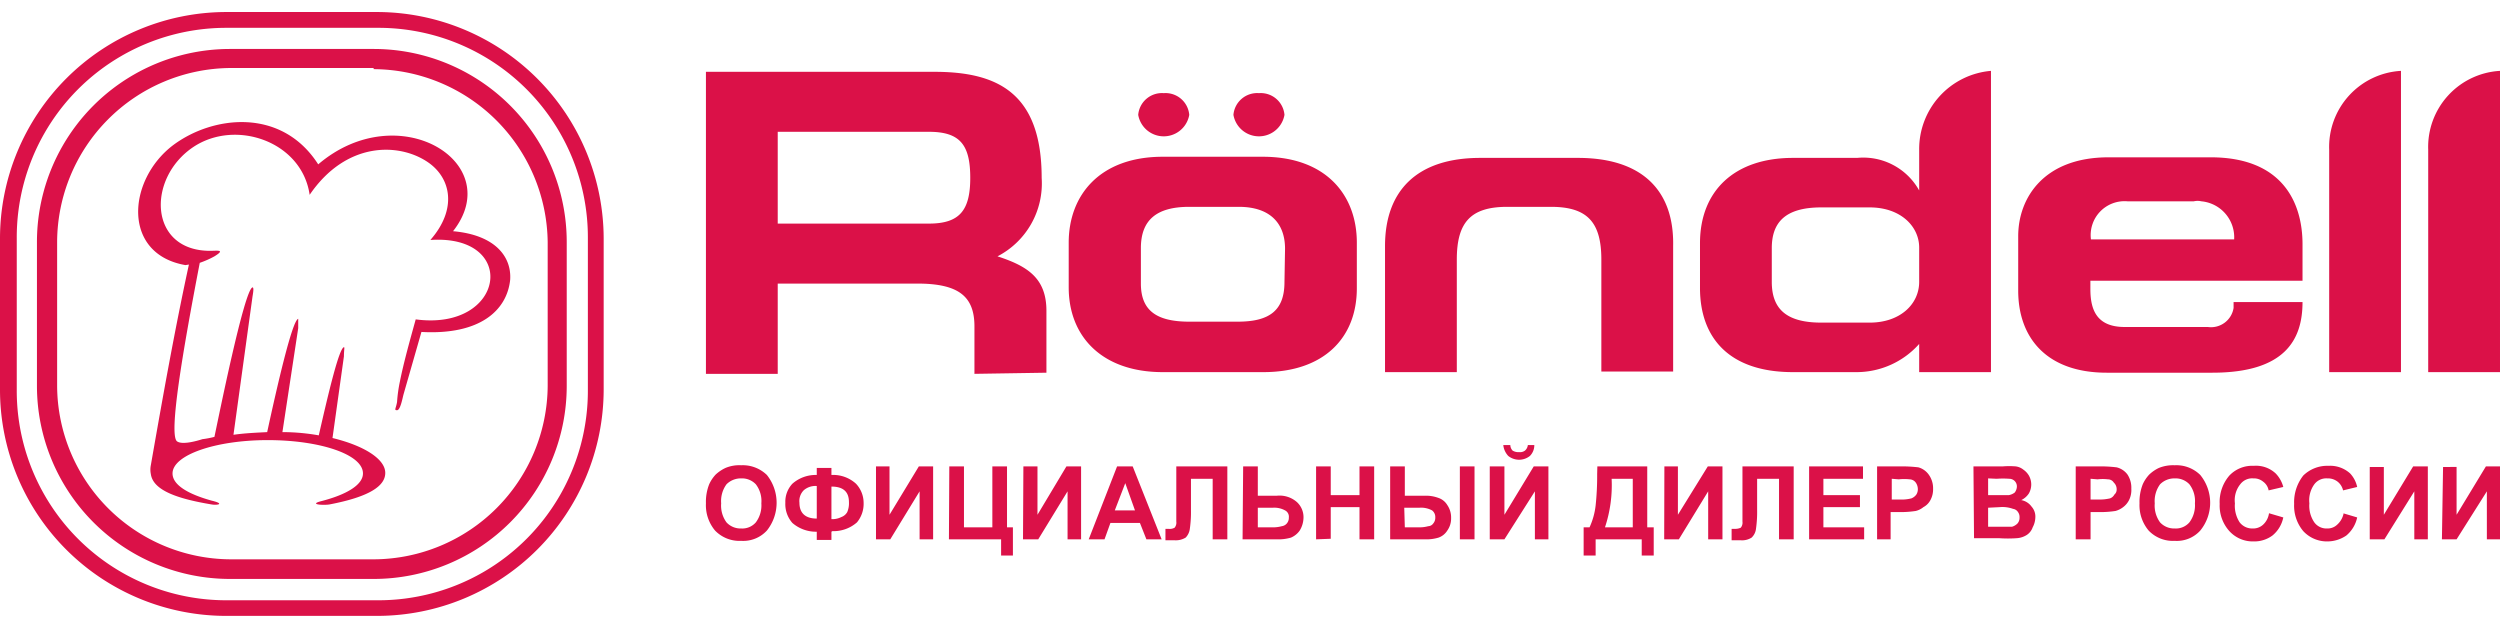
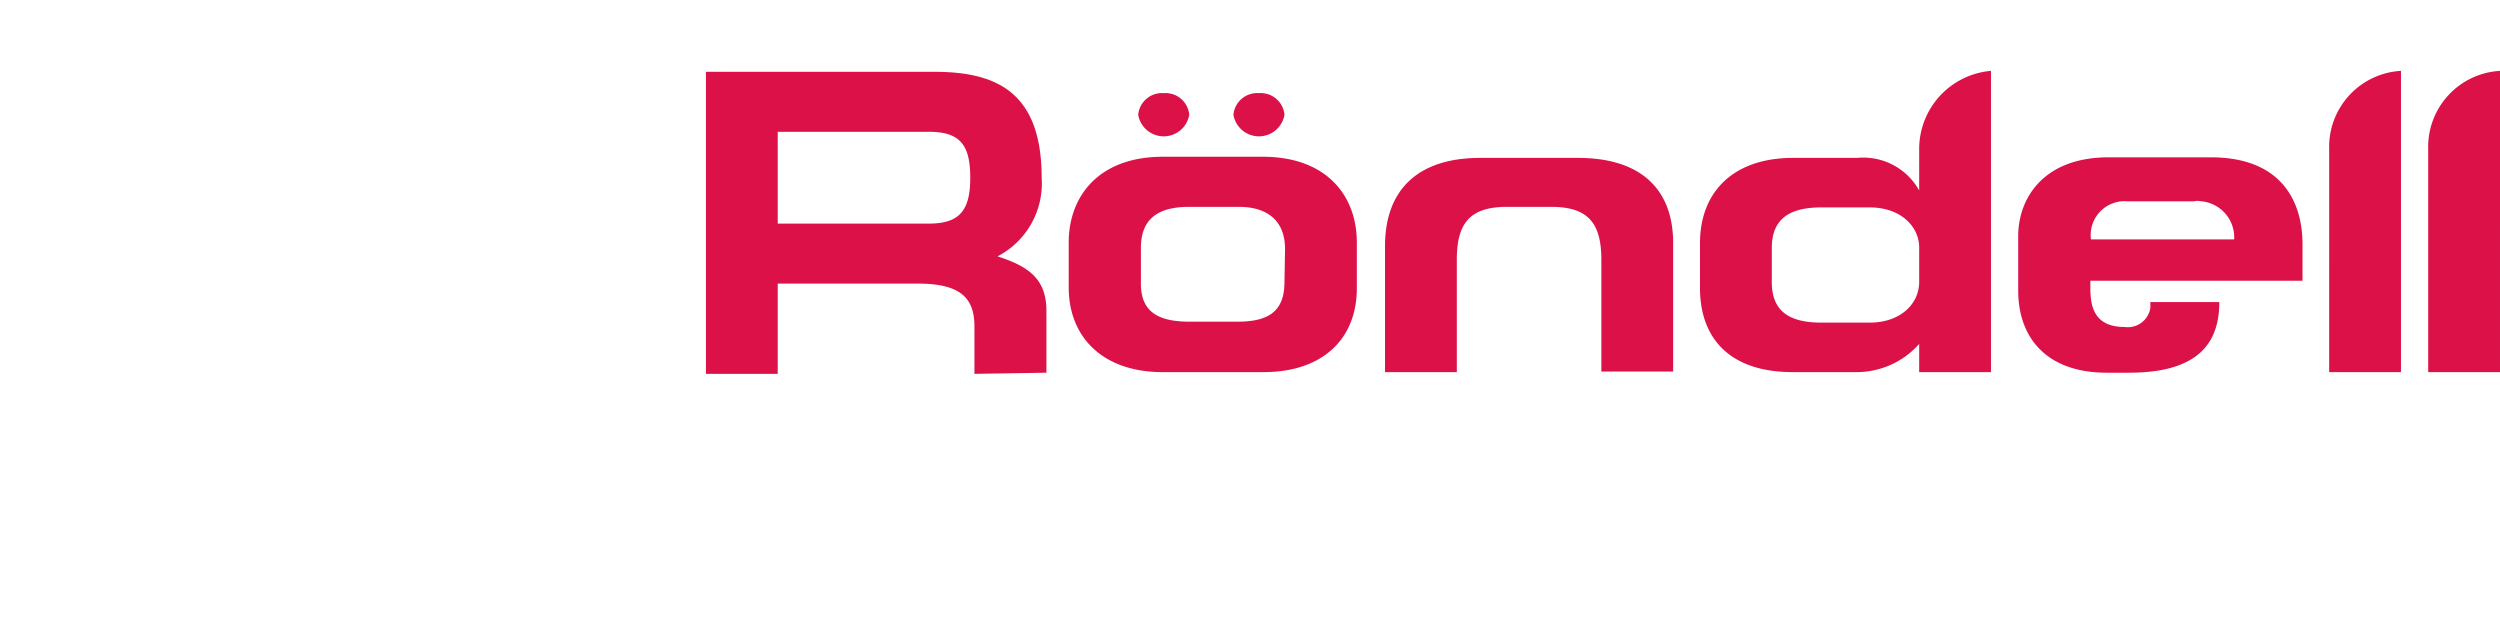
<svg xmlns="http://www.w3.org/2000/svg" id="Слой_1" data-name="Слой 1" viewBox="0 0 131.28 31.71" width="215px" height="54px">
  <defs>
    <style>.cls-1,.cls-2{fill:#db1148;}.cls-1{fill-rule:evenodd;}</style>
  </defs>
  <title>rondell_logo_1</title>
-   <path class="cls-1" d="M9.74,13.29C6.4,12.71,6.68,8.83,9.08,7c2.09-1.57,5.71-2,7.63,1,4.22-3.6,9.91-.09,7.08,3.51,2.25.2,3.08,1.37,3,2.55-.17,1.62-1.6,2.91-4.66,2.74l-.94,3.28c-.06.23-.17.83-.34.83s-.06-.08,0-.43A7.8,7.8,0,0,1,21,19.4c.2-1,.52-2.14.83-3.26,4.71.63,5.43-4.48.77-4.17,1.43-1.63,1.09-3.28-.17-4.11-1.51-1-4.26-1.06-6.17,1.74-.4-2.8-3.88-4-6.11-2.51-2.46,1.65-2.34,5.45.88,5.45.38,0,.83-.08.23.29a4.83,4.83,0,0,1-.77.34c-.91,4.72-1.63,9-1.2,9.37.26.2,1,0,1.34-.11a4.66,4.66,0,0,0,.63-.12c.23-1.08,1.57-7.74,2-7.85.06,0,.06.14,0,.48l-1,7.26c.63-.09,1.22-.11,1.77-.14.51-2.35,1.31-5.86,1.63-5.95,0,0,0,.15,0,.49l-.83,5.46.11,0a11.12,11.12,0,0,1,1.8.17c.49-2.15,1.06-4.57,1.32-4.63.05,0,0,.14,0,.48l-.6,4.29c1.65.4,2.74,1.09,2.77,1.8s-.83,1.29-2.94,1.69c-.32.05-1.12,0-.4-.18,1.31-.34,2.17-.85,2.17-1.45,0-1-2.26-1.75-5-1.75s-5,.78-5,1.75c0,.6.8,1.08,2.06,1.43.71.17.29.25,0,.2-1.74-.29-3.08-.72-3.2-1.6a1.18,1.18,0,0,1,0-.46c.63-3.6,1.26-7.14,2-10.54Z" />
-   <path class="cls-2" d="M12.08,1.94h7.54A10.14,10.14,0,0,1,29.76,12.09v7.54A10.14,10.14,0,0,1,19.62,29.77H12.08A10.14,10.14,0,0,1,1.94,19.63V12.09A10.14,10.14,0,0,1,12.08,1.94Zm7.54,1H12.08A9.17,9.17,0,0,0,3,12.09v7.54a9.15,9.15,0,0,0,9.11,9.11h7.54a9.17,9.17,0,0,0,9.11-9.11V12.09A9.19,9.19,0,0,0,19.62,3Z" />
-   <path class="cls-1" d="M51.17,19V16.51c0-1.57-.82-2.25-3-2.25H40.84V19H37.07V3.14h12c3.29,0,5.63,1.09,5.63,5.57a4.31,4.31,0,0,1-2.32,4.12c1.57.51,2.57,1.14,2.57,2.86v3.25ZM48.78,6.29H40.84v4.82h7.94c1.6,0,2.17-.68,2.17-2.4s-.52-2.42-2.17-2.42Zm67.39,12.65h-5.54c-3.17,0-4.65-1.85-4.65-4.31V11.77c0-2,1.34-4.14,4.74-4.14h5.37c3.71,0,4.82,2.31,4.82,4.57v1.91H109.77v.43c0,1,.26,2,1.8,2h4.37a1.2,1.2,0,0,0,1.35-1v-.31h3.62c0,2-.94,3.71-4.74,3.71Zm-1-9h-3.45a1.78,1.78,0,0,0-1.92,2h7.52a1.9,1.9,0,0,0-1.72-2,.9.9,0,0,0-.4,0ZM104.55,3.09a4.12,4.12,0,0,0-3.77,4.14V9.37a3.36,3.36,0,0,0-3.26-1.71H94.15c-3.08,0-4.88,1.74-4.88,4.48v2.35c0,2.6,1.51,4.42,4.88,4.42h3.37a4.4,4.4,0,0,0,3.26-1.48v1.48h3.77Zm-3.77,11.08c0,1.17-1,2.14-2.6,2.14H95.64c-1.86,0-2.6-.74-2.6-2.14V12.4c0-1.34.69-2.14,2.6-2.14h2.54c1.63,0,2.6,1,2.6,2.11Zm21.53,4.74h3.77V3.09a4,4,0,0,0-3.77,4.14Zm5.2,0h3.77V3.09a4,4,0,0,0-3.77,4.14ZM82.87,7.66H77.73c-3.31,0-5,1.71-5,4.63v6.62h3.77V13c0-1.94.71-2.77,2.65-2.77h2.29c1.91,0,2.65.8,2.65,2.77v5.88h3.77V12.29c.06-2.92-1.63-4.63-5-4.63ZM66.34,18.91H61.06c-3.17,0-4.94-1.85-4.94-4.45V12.11c0-2.48,1.62-4.51,4.94-4.51h5.25c3.31,0,4.94,2,4.94,4.51v2.4c0,2.58-1.71,4.4-4.91,4.4Zm1.14-6.48c0-1.32-.77-2.2-2.43-2.2h-2.6c-1.74,0-2.54.71-2.54,2.17v1.86c0,1.4.8,2,2.54,2H65c1.68,0,2.45-.6,2.45-2.08ZM61.11,4.26A1.25,1.25,0,0,1,62.45,5.4a1.36,1.36,0,0,1-2.68,0,1.25,1.25,0,0,1,1.34-1.14Zm5,0A1.25,1.25,0,0,1,67.45,5.4a1.36,1.36,0,0,1-2.68,0,1.25,1.25,0,0,1,1.34-1.14Z" />
-   <path class="cls-2" d="M37.07,25.8a2.52,2.52,0,0,1,.17-1,1.89,1.89,0,0,1,.34-.51,2,2,0,0,1,.52-.35,1.88,1.88,0,0,1,.82-.14,1.82,1.82,0,0,1,1.35.51,2.34,2.34,0,0,1,0,2.92,1.69,1.69,0,0,1-1.35.54,1.78,1.78,0,0,1-1.37-.54,2.07,2.07,0,0,1-.48-1.43Zm.8,0a1.49,1.49,0,0,0,.28,1,1,1,0,0,0,.77.32.94.94,0,0,0,.77-.32,1.49,1.49,0,0,0,.29-1,1.44,1.44,0,0,0-.29-1,1,1,0,0,0-.77-.31,1.06,1.06,0,0,0-.77.31,1.49,1.49,0,0,0-.28,1Zm5.79,1.49v.43h-.77v-.43a1.89,1.89,0,0,1-1.28-.46,1.49,1.49,0,0,1-.37-1.06,1.38,1.38,0,0,1,.37-1,1.85,1.85,0,0,1,1.28-.46v-.37h.77v.37a1.78,1.78,0,0,1,1.29.46,1.47,1.47,0,0,1,.4,1A1.52,1.52,0,0,1,45,26.8a1.86,1.86,0,0,1-1.29.46Zm0-.66a1.05,1.05,0,0,0,.52-.11.58.58,0,0,0,.31-.26,1.18,1.18,0,0,0,.09-.52c0-.54-.29-.82-.92-.82Zm-.77,0V24.89a.94.94,0,0,0-.68.22.8.8,0,0,0-.23.66c0,.54.31.83.91.83ZM46,23.86h.71V26.4l1.54-2.54H49v3.83h-.71V25.17l-1.54,2.52H46Zm3.85,0h.77v3.2h1.49v-3.2h.77v3.2h.31v1.48h-.62v-.85H49.83Zm3.89,0h.74V26.4L56,23.86h.77v3.83h-.71V25.17l-1.54,2.52h-.8ZM61,27.69H60.2l-.34-.86H58.31l-.31.86h-.83l1.49-3.83h.82ZM59.6,26.17l-.51-1.43-.55,1.43Zm2.17-2.31h2.68v3.83h-.77V24.51H62.54v1.63a6.27,6.27,0,0,1-.06,1,.8.8,0,0,1-.22.46,1,1,0,0,1-.58.14c-.08,0-.25,0-.48,0v-.6h.17a.52.52,0,0,0,.31-.06.41.41,0,0,0,.09-.32V23.86Zm3.51,0h.77V25.4h1a1.38,1.38,0,0,1,1.06.34,1.08,1.08,0,0,1,.34.8,1.34,1.34,0,0,1-.2.69,1.07,1.07,0,0,1-.46.37,2.35,2.35,0,0,1-.74.09h-1.8Zm.77,3.2h.75a1.73,1.73,0,0,0,.51-.06.42.42,0,0,0,.26-.14.46.46,0,0,0,.11-.32.37.37,0,0,0-.2-.37,1.17,1.17,0,0,0-.63-.14h-.8Zm3.06.63V23.86h.77v1.51h1.51V23.86h.77v3.83h-.77V26H69.88v1.66ZM73,23.86h.77V25.4h1.06a1.85,1.85,0,0,1,.69.11.86.86,0,0,1,.48.38,1.14,1.14,0,0,1,.2.68,1.08,1.08,0,0,1-.2.66.89.89,0,0,1-.46.37,2.19,2.19,0,0,1-.71.09H73Zm.77,3.2h.77A1.67,1.67,0,0,0,75,27a.33.33,0,0,0,.26-.14.46.46,0,0,0,.11-.32.44.44,0,0,0-.17-.37,1.22,1.22,0,0,0-.66-.14h-.8Zm2.89-3.2h.77v3.83h-.77Zm1.57,0H79V26.4l1.54-2.54h.77v3.83h-.71V25.17L79,27.69h-.77Zm2-1.12h.34a.8.8,0,0,1-.23.57.91.91,0,0,1-1.14,0,1,1,0,0,1-.26-.57h.37a.43.43,0,0,0,.12.29.57.57,0,0,0,.34.08.43.43,0,0,0,.31-.08.45.45,0,0,0,.15-.29Zm3.65,1.12H86.5v3.2h.34v1.48h-.63v-.85H83.79v.85h-.63V27.06h.31a3.75,3.75,0,0,0,.32-1.15,14.75,14.75,0,0,0,.08-1.65Zm.75.65a7,7,0,0,1-.35,2.55h1.46V24.51Zm2.77-.65h.71V26.4l1.57-2.54h.77v3.83H89.7V25.17l-1.54,2.52h-.77Zm4.11,0h2.68v3.83h-.77V24.51H92.27v1.63a6.27,6.27,0,0,1-.06,1,.75.75,0,0,1-.23.46.93.93,0,0,1-.57.14c-.08,0-.25,0-.48,0v-.6h.17a.7.7,0,0,0,.31-.06.41.41,0,0,0,.09-.32V23.86ZM95,27.69V23.86h2.83v.65H95.75v.86h1.92V26H95.75v1.06h2.14v.63Zm3.57,0V23.86h1.23a7.21,7.21,0,0,1,.94.05,1,1,0,0,1,.54.38,1.21,1.21,0,0,1,.23.74,1.18,1.18,0,0,1-.14.6A.88.88,0,0,1,101,26a1,1,0,0,1-.4.2,5.23,5.23,0,0,1-.8.06h-.52v1.43Zm.77-3.18V25.6h.43a2.13,2.13,0,0,0,.6-.06.59.59,0,0,0,.26-.2.51.51,0,0,0,.08-.28.61.61,0,0,0-.11-.35.41.41,0,0,0-.32-.17,2.61,2.61,0,0,0-.57,0Zm4.29-.65h1.54a4.18,4.18,0,0,1,.68,0,.8.8,0,0,1,.4.17,1,1,0,0,1,.29.31.95.95,0,0,1,0,.94,1,1,0,0,1-.4.35.85.85,0,0,1,.54.34.78.78,0,0,1,.2.57,1.16,1.16,0,0,1-.14.52.78.78,0,0,1-.31.4,1.11,1.11,0,0,1-.52.17,6.62,6.62,0,0,1-.94,0h-1.31Zm.77.63v.88h1.08a.71.71,0,0,0,.32-.14.57.57,0,0,0,.11-.29.4.4,0,0,0-.4-.43,4.43,4.43,0,0,0-.66,0Zm0,1.54v1h.74c.26,0,.43,0,.51,0a.66.66,0,0,0,.29-.17.45.45,0,0,0,.11-.32.44.44,0,0,0-.08-.28.37.37,0,0,0-.26-.17A1.66,1.66,0,0,0,105,26ZM109,27.69V23.86h1.23a6.81,6.81,0,0,1,.92.05,1,1,0,0,1,.57.38,1.26,1.26,0,0,1,.2.74,1.19,1.19,0,0,1-.12.6,1.05,1.05,0,0,1-.31.37,1.15,1.15,0,0,1-.4.2,5.23,5.23,0,0,1-.8.06h-.51v1.43Zm.78-3.18V25.6h.42a2.43,2.43,0,0,0,.6-.06.42.42,0,0,0,.23-.2.34.34,0,0,0,.12-.28.47.47,0,0,0-.15-.35.36.36,0,0,0-.31-.17,2.25,2.25,0,0,0-.54,0Zm2.57,1.29a2.52,2.52,0,0,1,.17-1,1.89,1.89,0,0,1,.34-.51,1.93,1.93,0,0,1,.51-.35,2,2,0,0,1,.83-.14,1.79,1.79,0,0,1,1.34.51,2.31,2.31,0,0,1,0,2.92,1.66,1.66,0,0,1-1.34.54,1.76,1.76,0,0,1-1.37-.54,2.07,2.07,0,0,1-.48-1.43Zm.8,0a1.49,1.49,0,0,0,.28,1,1,1,0,0,0,.77.32.94.94,0,0,0,.77-.32,1.49,1.49,0,0,0,.29-1,1.44,1.44,0,0,0-.29-1,1,1,0,0,0-.77-.31,1.06,1.06,0,0,0-.77.31,1.49,1.49,0,0,0-.28,1Zm6,.52.75.22a1.64,1.64,0,0,1-.57.95,1.61,1.61,0,0,1-1,.31,1.66,1.66,0,0,1-1.26-.54,2,2,0,0,1-.51-1.43,2.12,2.12,0,0,1,.51-1.49,1.65,1.65,0,0,1,1.28-.51,1.51,1.51,0,0,1,1.15.4,1.62,1.62,0,0,1,.4.71l-.77.18a.72.72,0,0,0-.29-.46.75.75,0,0,0-.51-.17.78.78,0,0,0-.69.31,1.33,1.33,0,0,0-.28,1,1.6,1.6,0,0,0,.25,1,.83.83,0,0,0,.69.32.76.76,0,0,0,.54-.2,1,1,0,0,0,.31-.6Zm3.89,0,.74.22a1.69,1.69,0,0,1-.57.95,1.77,1.77,0,0,1-1,.31,1.69,1.69,0,0,1-1.26-.54,2.07,2.07,0,0,1-.48-1.43,2.26,2.26,0,0,1,.48-1.49,1.8,1.8,0,0,1,1.32-.51,1.56,1.56,0,0,1,1.14.4,1.5,1.5,0,0,1,.37.71l-.74.18a.82.82,0,0,0-.29-.46.83.83,0,0,0-.54-.17.78.78,0,0,0-.68.31,1.43,1.43,0,0,0-.26,1,1.54,1.54,0,0,0,.26,1,.79.79,0,0,0,.68.32.72.72,0,0,0,.52-.2,1.08,1.08,0,0,0,.34-.6Zm1.4-2.43h.74V26.4l1.54-2.54h.77v3.83h-.71V25.17l-1.57,2.52h-.77Zm3.85,0H129V26.4l1.54-2.54h.77v3.83h-.72V25.17L129,27.69h-.77Z" />
-   <path class="cls-2" d="M11.88,0h7.94A11.92,11.92,0,0,1,31.7,11.89v7.94A11.9,11.9,0,0,1,19.82,31.71H11.88A11.88,11.88,0,0,1,0,19.83V11.89A11.9,11.9,0,0,1,11.88,0Zm7.94.83H11.88a11,11,0,0,0-11,11.06v7.94A11,11,0,0,0,11.88,30.89h7.94A11,11,0,0,0,30.87,19.83V11.89A11,11,0,0,0,19.82.83Z" />
+   <path class="cls-1" d="M51.17,19V16.51c0-1.57-.82-2.25-3-2.25H40.84V19H37.07V3.14h12c3.29,0,5.63,1.09,5.63,5.57a4.31,4.31,0,0,1-2.32,4.12c1.57.51,2.57,1.14,2.57,2.86v3.25ZM48.78,6.29H40.84v4.82h7.94c1.6,0,2.17-.68,2.17-2.4s-.52-2.42-2.17-2.42Zm67.39,12.65h-5.54c-3.17,0-4.65-1.85-4.65-4.31V11.77c0-2,1.34-4.14,4.74-4.14h5.37c3.71,0,4.82,2.31,4.82,4.57v1.91H109.77v.43c0,1,.26,2,1.8,2a1.2,1.2,0,0,0,1.35-1v-.31h3.62c0,2-.94,3.71-4.74,3.71Zm-1-9h-3.45a1.78,1.78,0,0,0-1.92,2h7.52a1.9,1.9,0,0,0-1.72-2,.9.9,0,0,0-.4,0ZM104.55,3.09a4.12,4.12,0,0,0-3.77,4.14V9.37a3.36,3.36,0,0,0-3.26-1.71H94.15c-3.08,0-4.88,1.74-4.88,4.48v2.35c0,2.6,1.51,4.42,4.88,4.42h3.37a4.4,4.4,0,0,0,3.26-1.48v1.48h3.77Zm-3.77,11.08c0,1.17-1,2.14-2.6,2.14H95.64c-1.86,0-2.6-.74-2.6-2.14V12.4c0-1.34.69-2.14,2.6-2.14h2.54c1.63,0,2.6,1,2.6,2.11Zm21.53,4.74h3.77V3.09a4,4,0,0,0-3.77,4.14Zm5.2,0h3.77V3.09a4,4,0,0,0-3.77,4.14ZM82.87,7.66H77.73c-3.31,0-5,1.71-5,4.63v6.62h3.77V13c0-1.94.71-2.77,2.65-2.77h2.29c1.91,0,2.65.8,2.65,2.77v5.88h3.77V12.29c.06-2.92-1.63-4.63-5-4.63ZM66.34,18.91H61.06c-3.17,0-4.94-1.85-4.94-4.45V12.11c0-2.48,1.62-4.51,4.94-4.51h5.25c3.31,0,4.94,2,4.94,4.51v2.4c0,2.58-1.71,4.4-4.91,4.4Zm1.14-6.48c0-1.32-.77-2.2-2.43-2.2h-2.6c-1.74,0-2.54.71-2.54,2.17v1.86c0,1.4.8,2,2.54,2H65c1.68,0,2.45-.6,2.45-2.08ZM61.11,4.26A1.25,1.25,0,0,1,62.45,5.4a1.36,1.36,0,0,1-2.68,0,1.25,1.25,0,0,1,1.34-1.14Zm5,0A1.25,1.25,0,0,1,67.45,5.4a1.36,1.36,0,0,1-2.68,0,1.25,1.25,0,0,1,1.34-1.14Z" />
</svg>